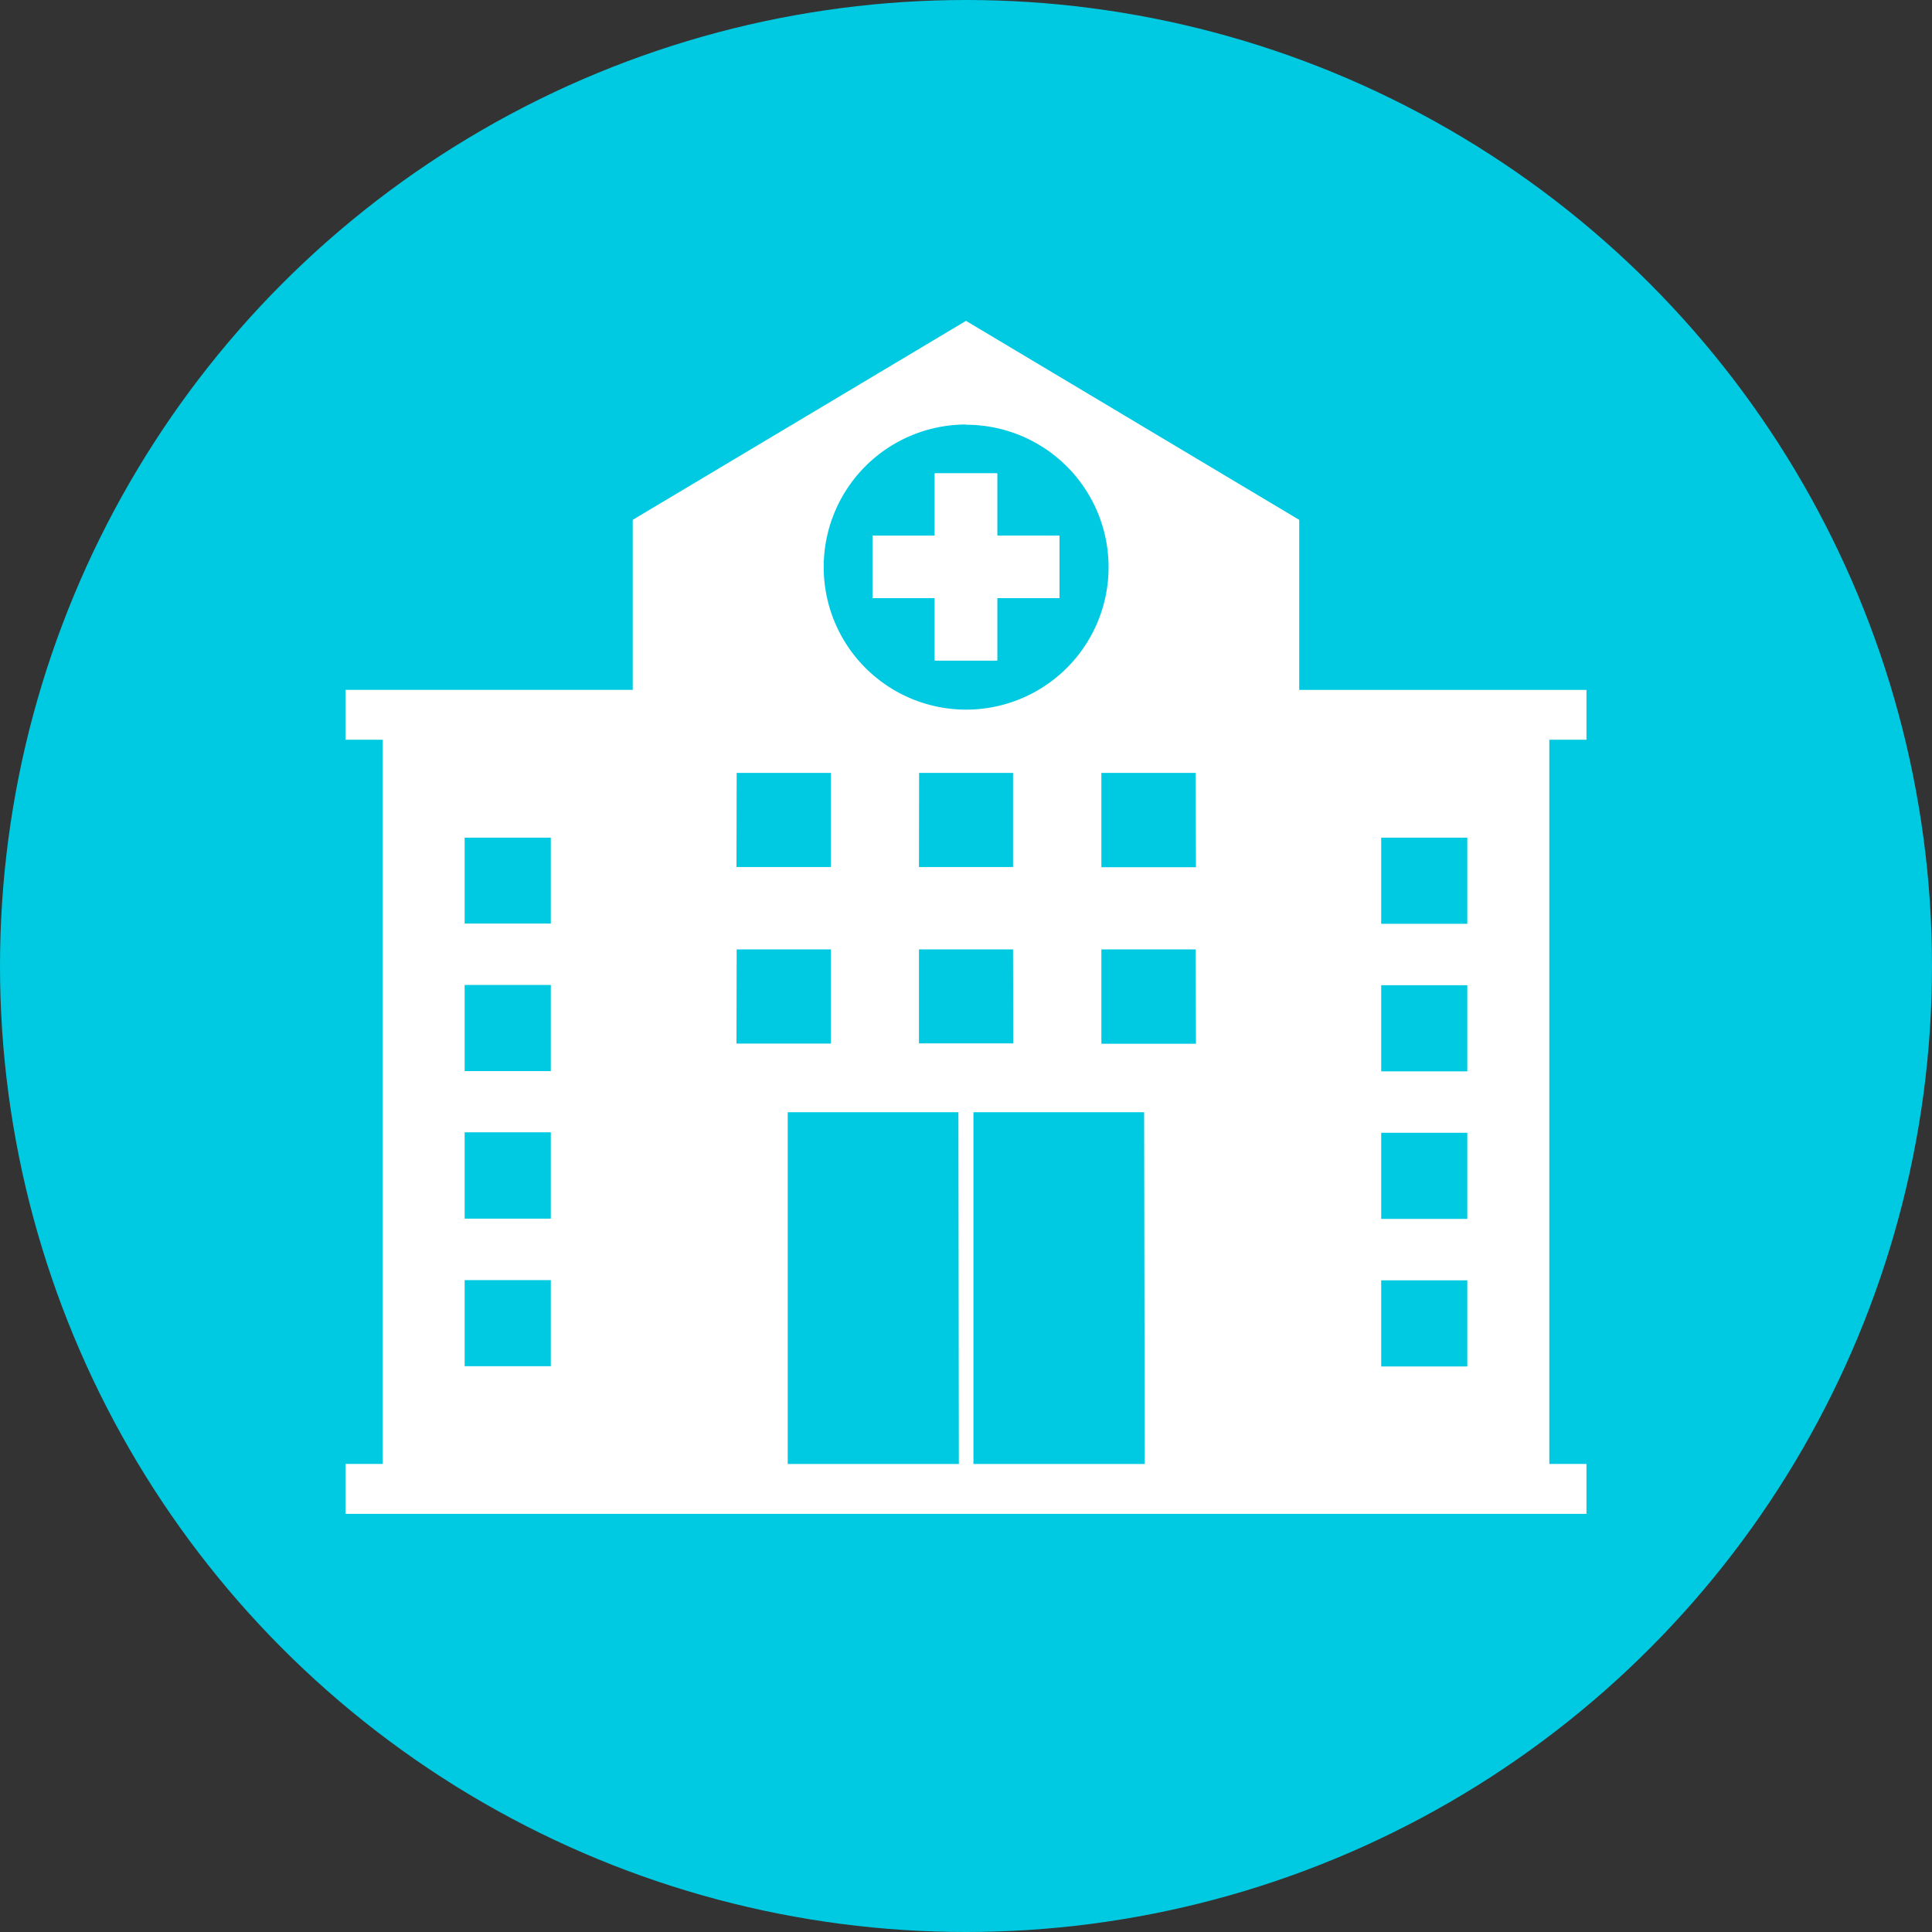
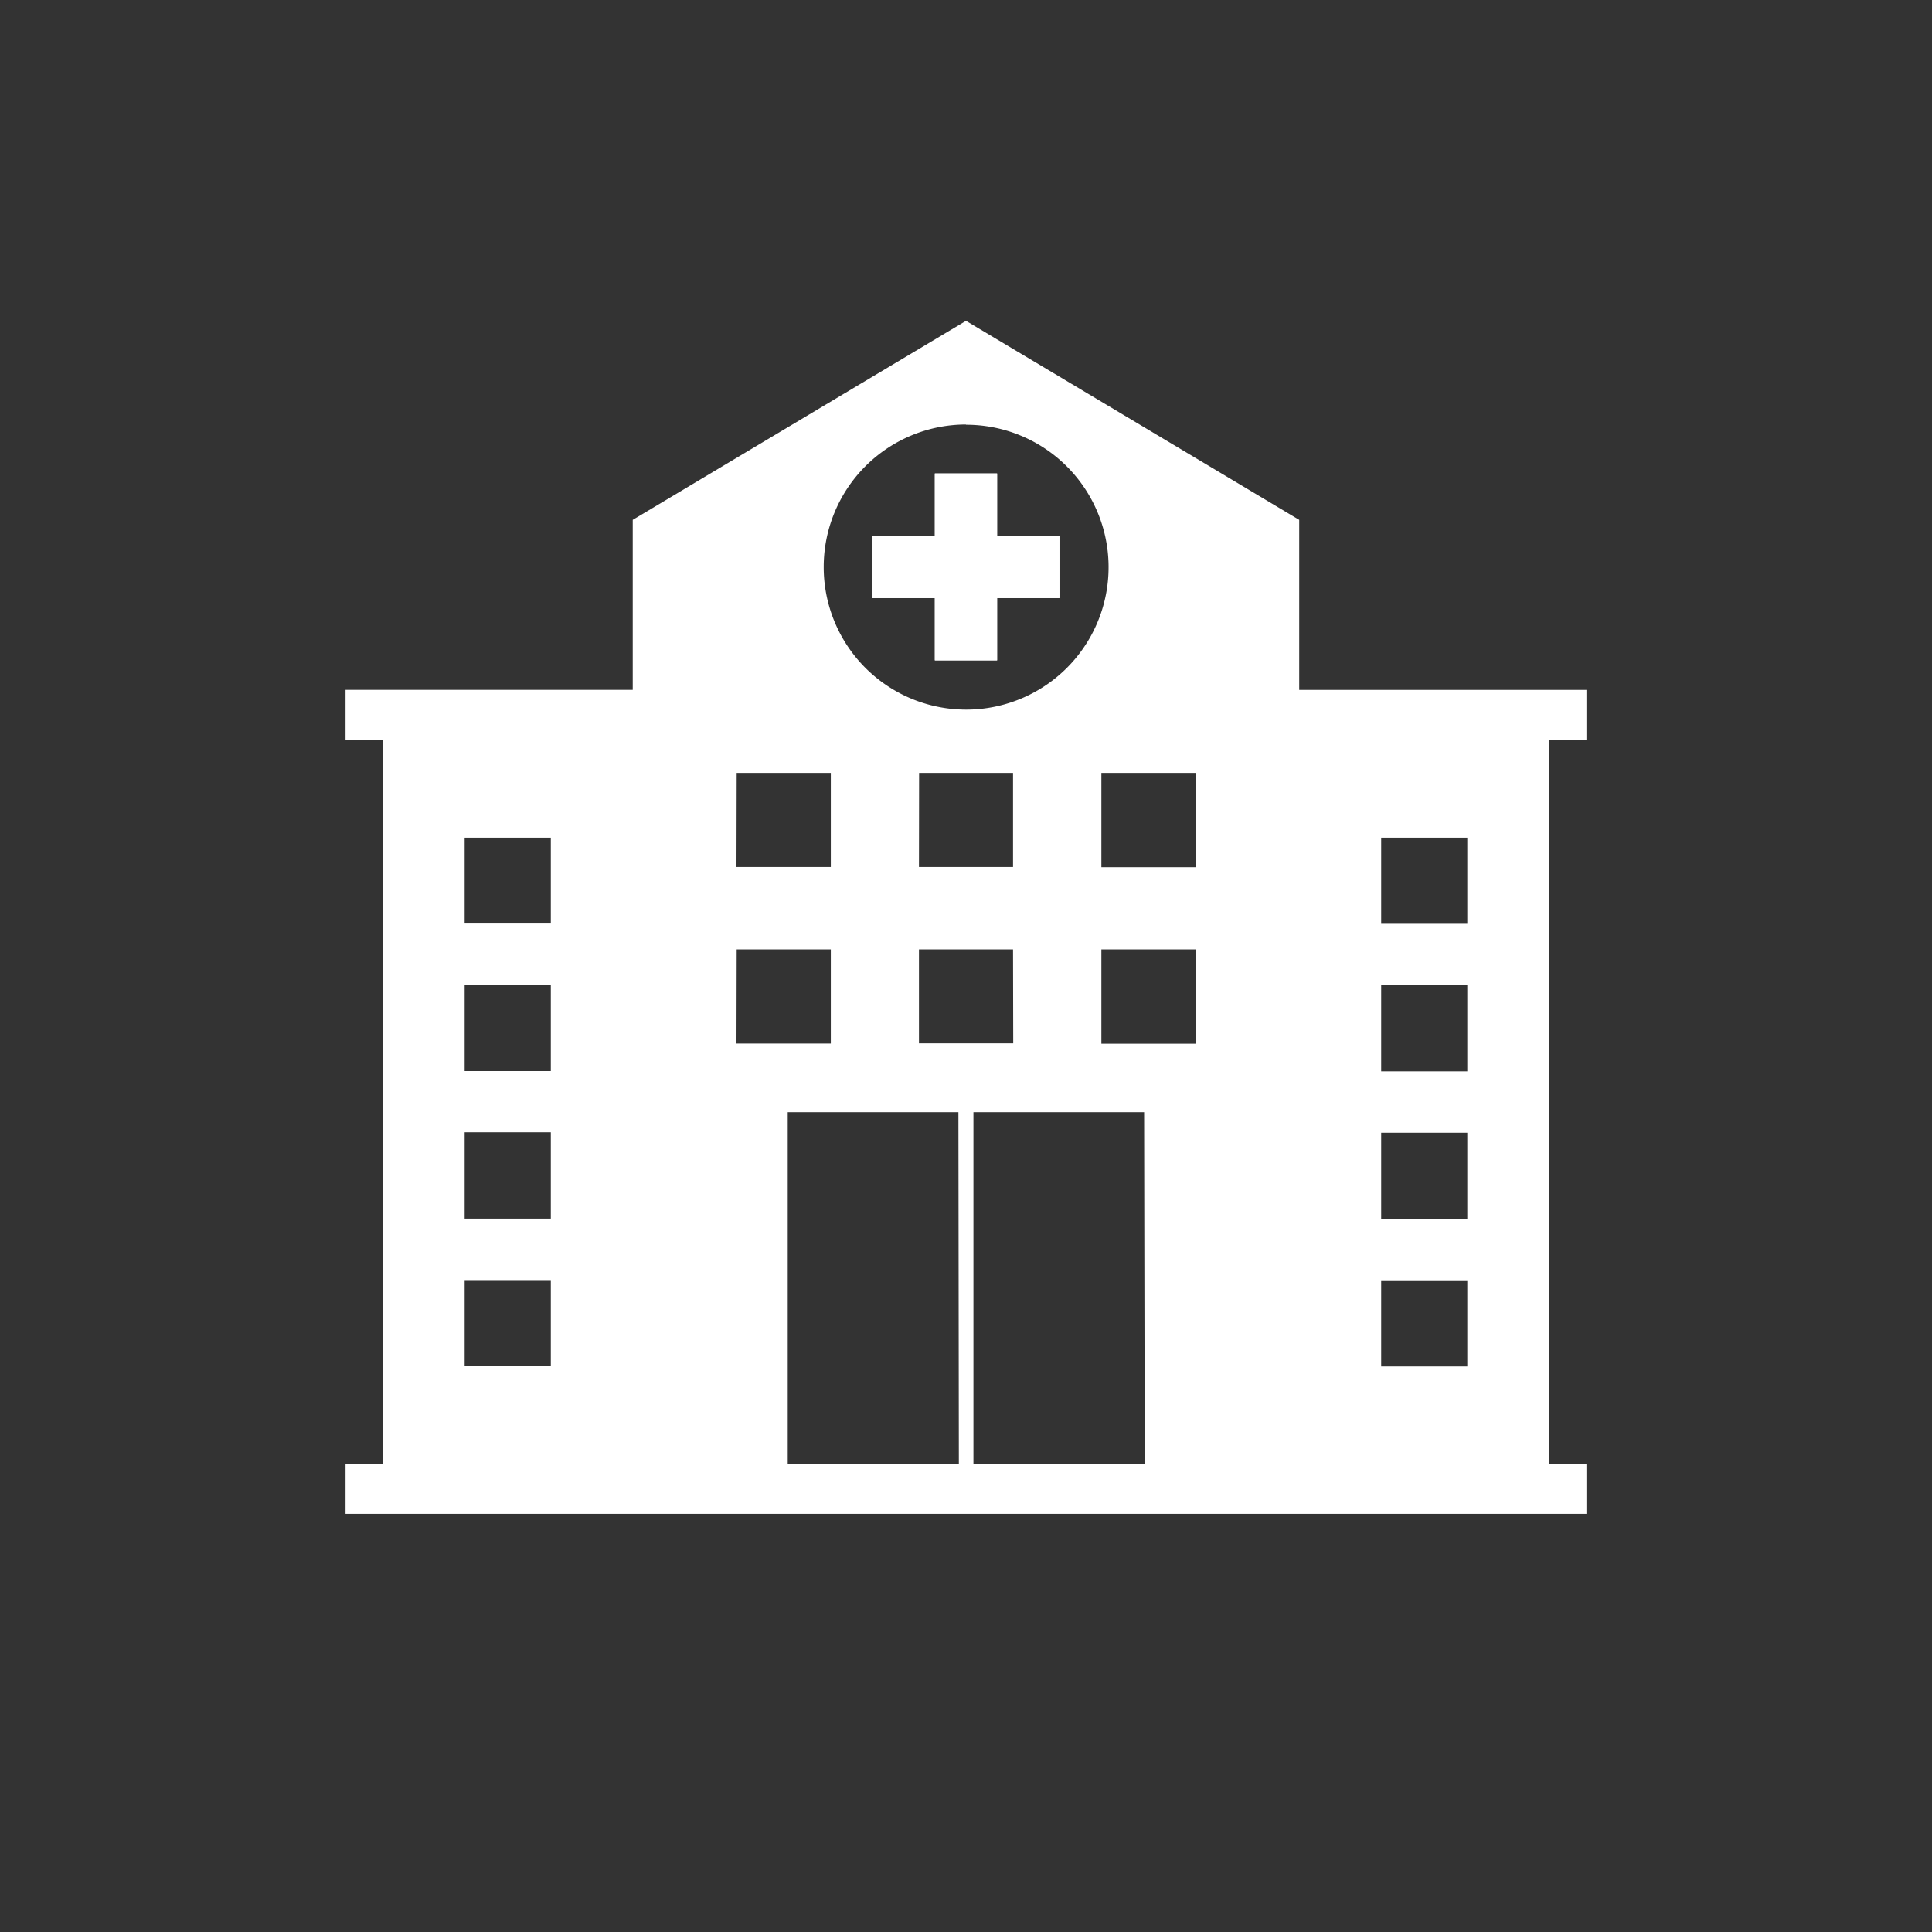
<svg xmlns="http://www.w3.org/2000/svg" width="40" height="40" viewBox="0 0 40 40">
  <rect x="0" y="0" width="40" height="40" fill="#333333" stroke="none" />
  <defs>
    <style>.a{fill:#fff;}.b{fill:#00cae1;}.c{clip-path:url(#a);}</style>
    <clipPath id="a">
      <rect class="a" width="25.692" height="24.698" />
    </clipPath>
  </defs>
  <g transform="translate(-210 -3574)">
-     <circle class="b" cx="20" cy="20" r="20" transform="translate(210 3574)" />
    <g transform="translate(217.154 3580.643)">
      <path class="a" d="M488.579,143.719h-1.29v-1.29h1.29V141.14h1.289v1.289h1.29v1.29h-1.29v1.289h-1.289Z" transform="translate(-476.378 -137.98)" />
      <g class="c">
        <path class="a" d="M25.692,8.672V7.641H19.745V4.12L12.846,0l-6.9,4.12v3.52H0V8.672H.769V23.666H0V24.7H25.692V23.666h-.769V8.672ZM4.25,21.643H2.466V19.86H4.25Zm0-3.055H2.466V16.8H4.25Zm0-3.055H2.466V13.75H4.25Zm0-3.055H2.466V10.7H4.25ZM21.442,10.7h1.783v1.783H21.442Zm0,3.055h1.783v1.783H21.442Zm0,3.055h1.783v1.783H21.442Zm0,3.055h1.783v1.783H21.442Zm-8.6-17.714A2.949,2.949,0,1,1,9.9,5.095a2.949,2.949,0,0,1,2.949-2.949m-.974,7.213H13.82v1.949H11.872Zm1.949,5.6H11.872V13.014H13.82Zm-5.726-5.6h1.949v1.949H8.094Zm0,3.655h1.949v1.949H8.094Zm4.6,10.653H9.155V16.384h3.534Zm3.848,0H13V16.384h3.534Zm1.061-8.7H15.649V13.014H17.6Zm0-3.655H15.649V9.359H17.6Z" />
        <path class="a" d="M491.158,142.43v1.29h-1.29v1.289h-1.289v-1.289h-1.29v-1.29h1.29V141.14h1.289v1.289Z" transform="translate(-476.378 -137.98)" />
-         <path class="a" d="M491.158,142.43v1.29h-1.29v1.289h-1.289v-1.289h-1.29v-1.29h1.29V141.14h1.289v1.289Z" transform="translate(-476.378 -137.98)" />
      </g>
    </g>
  </g>
</svg>